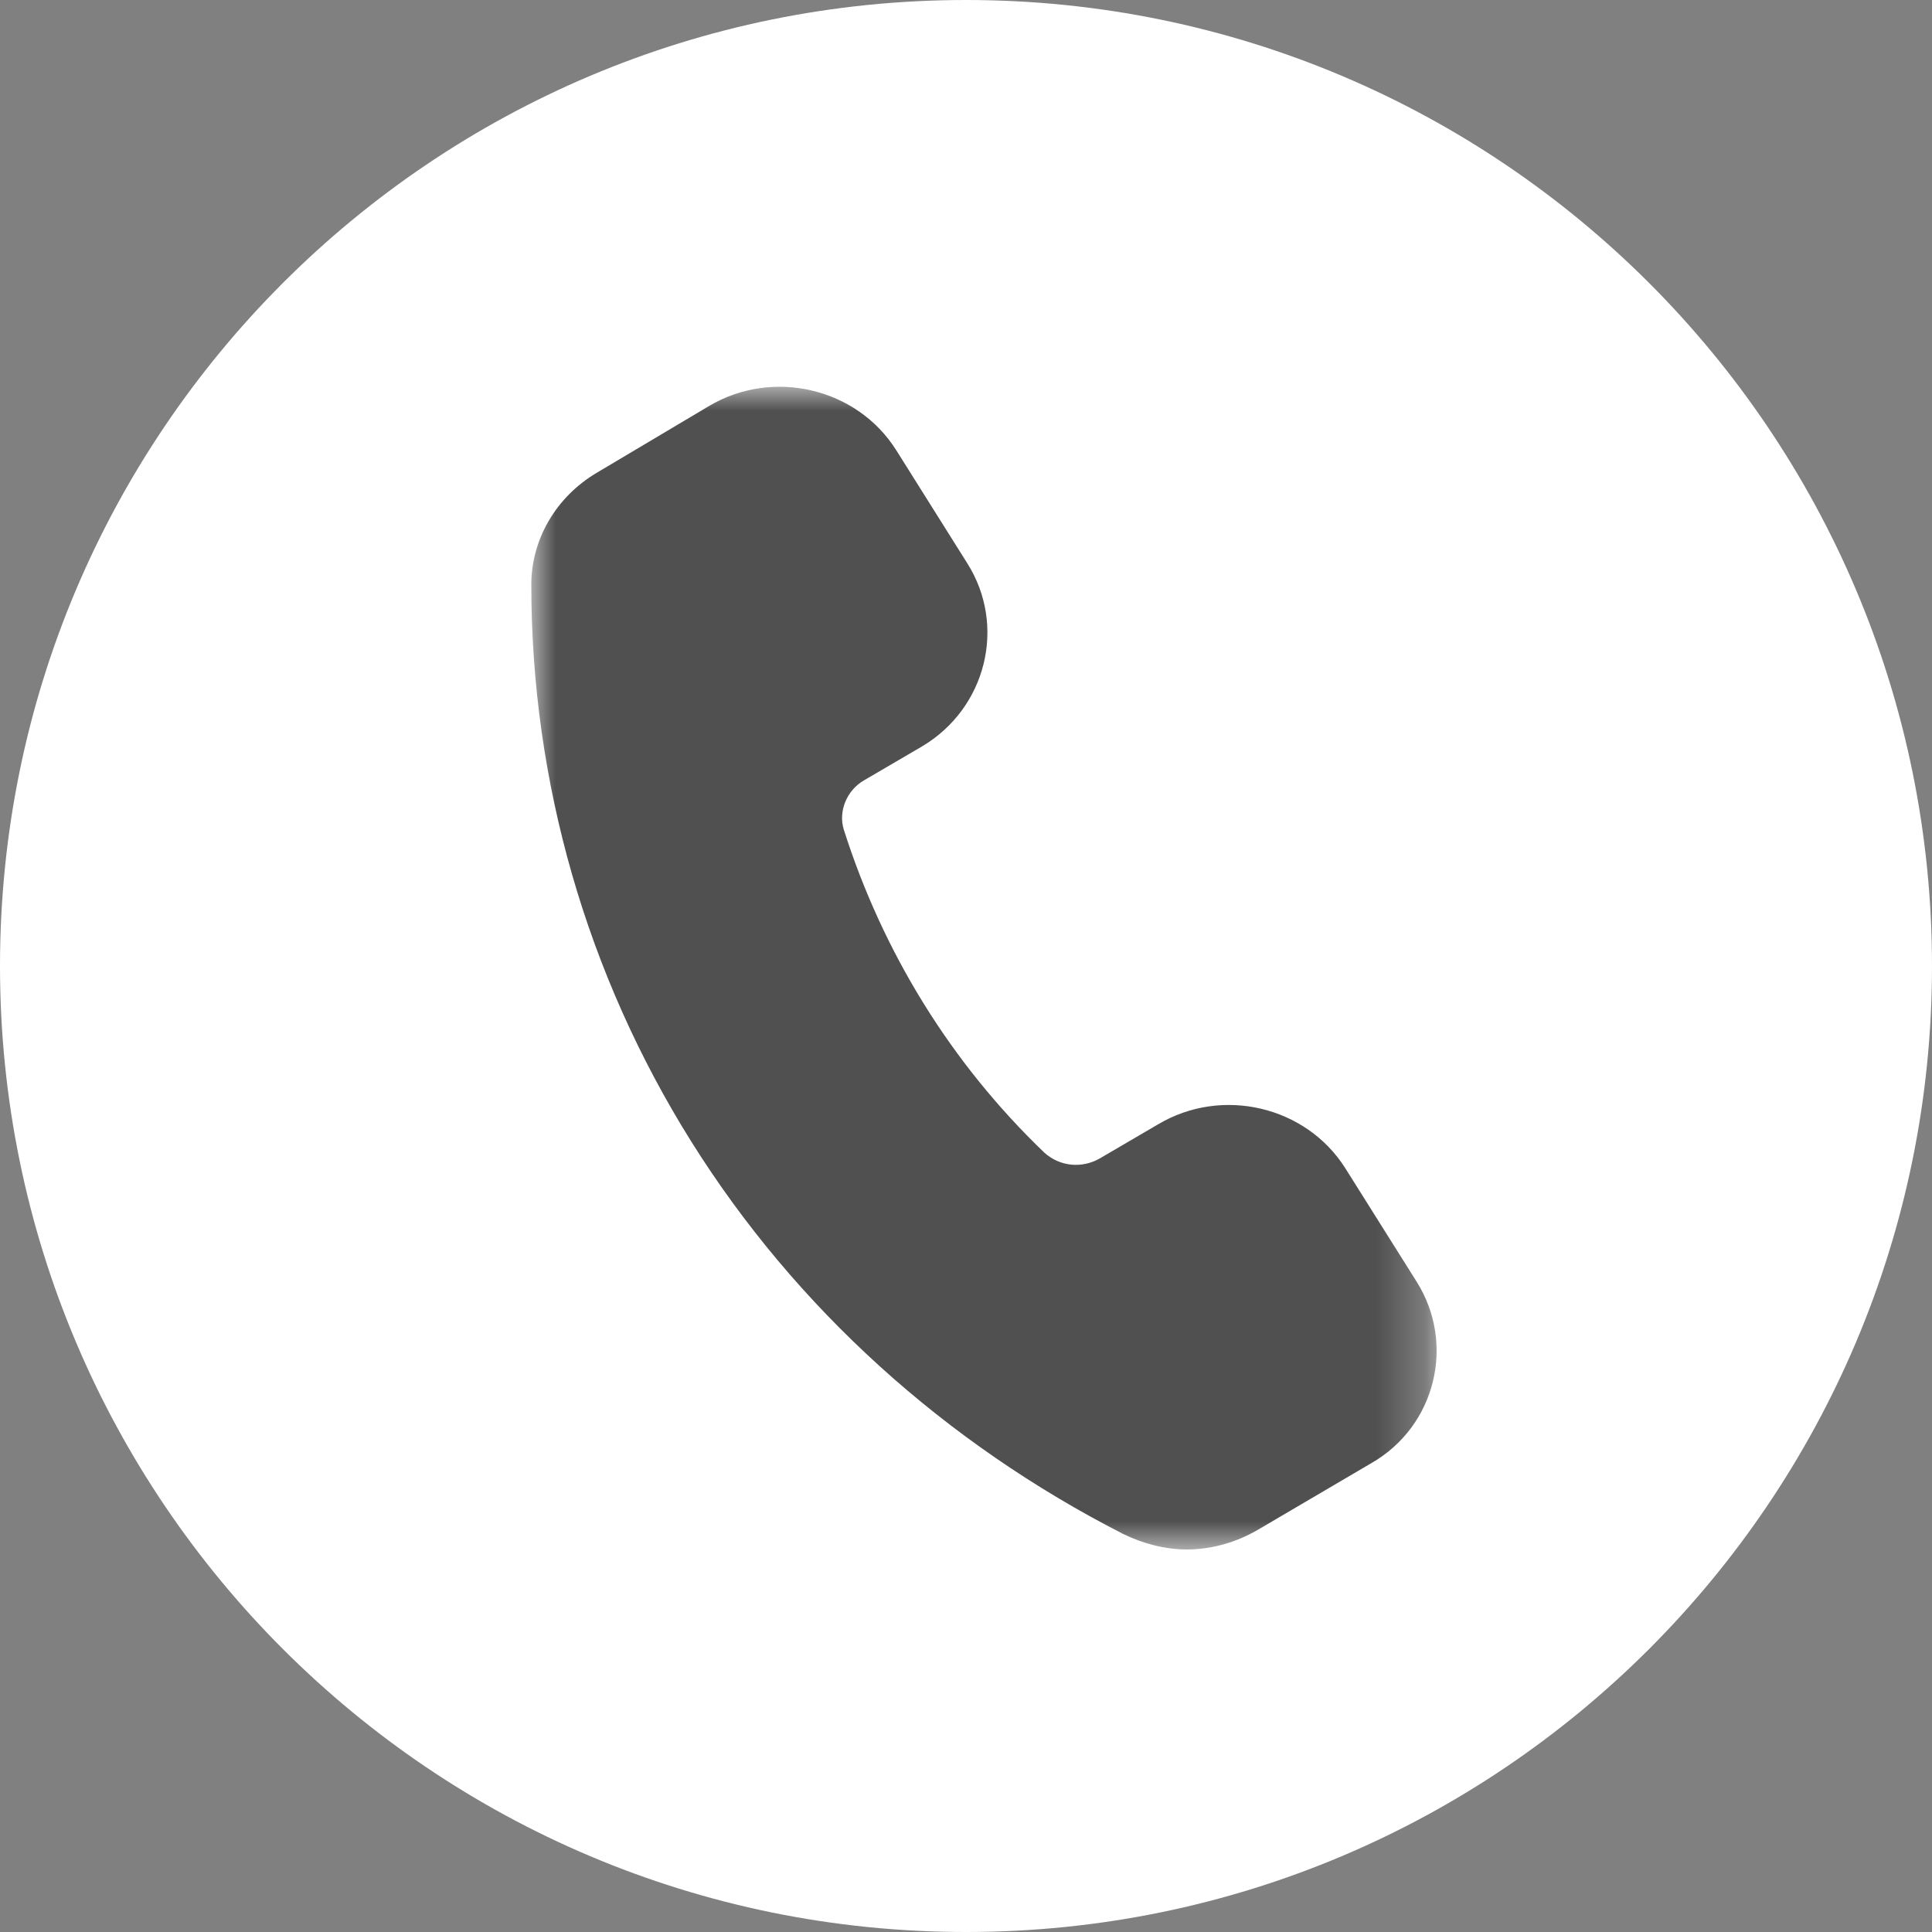
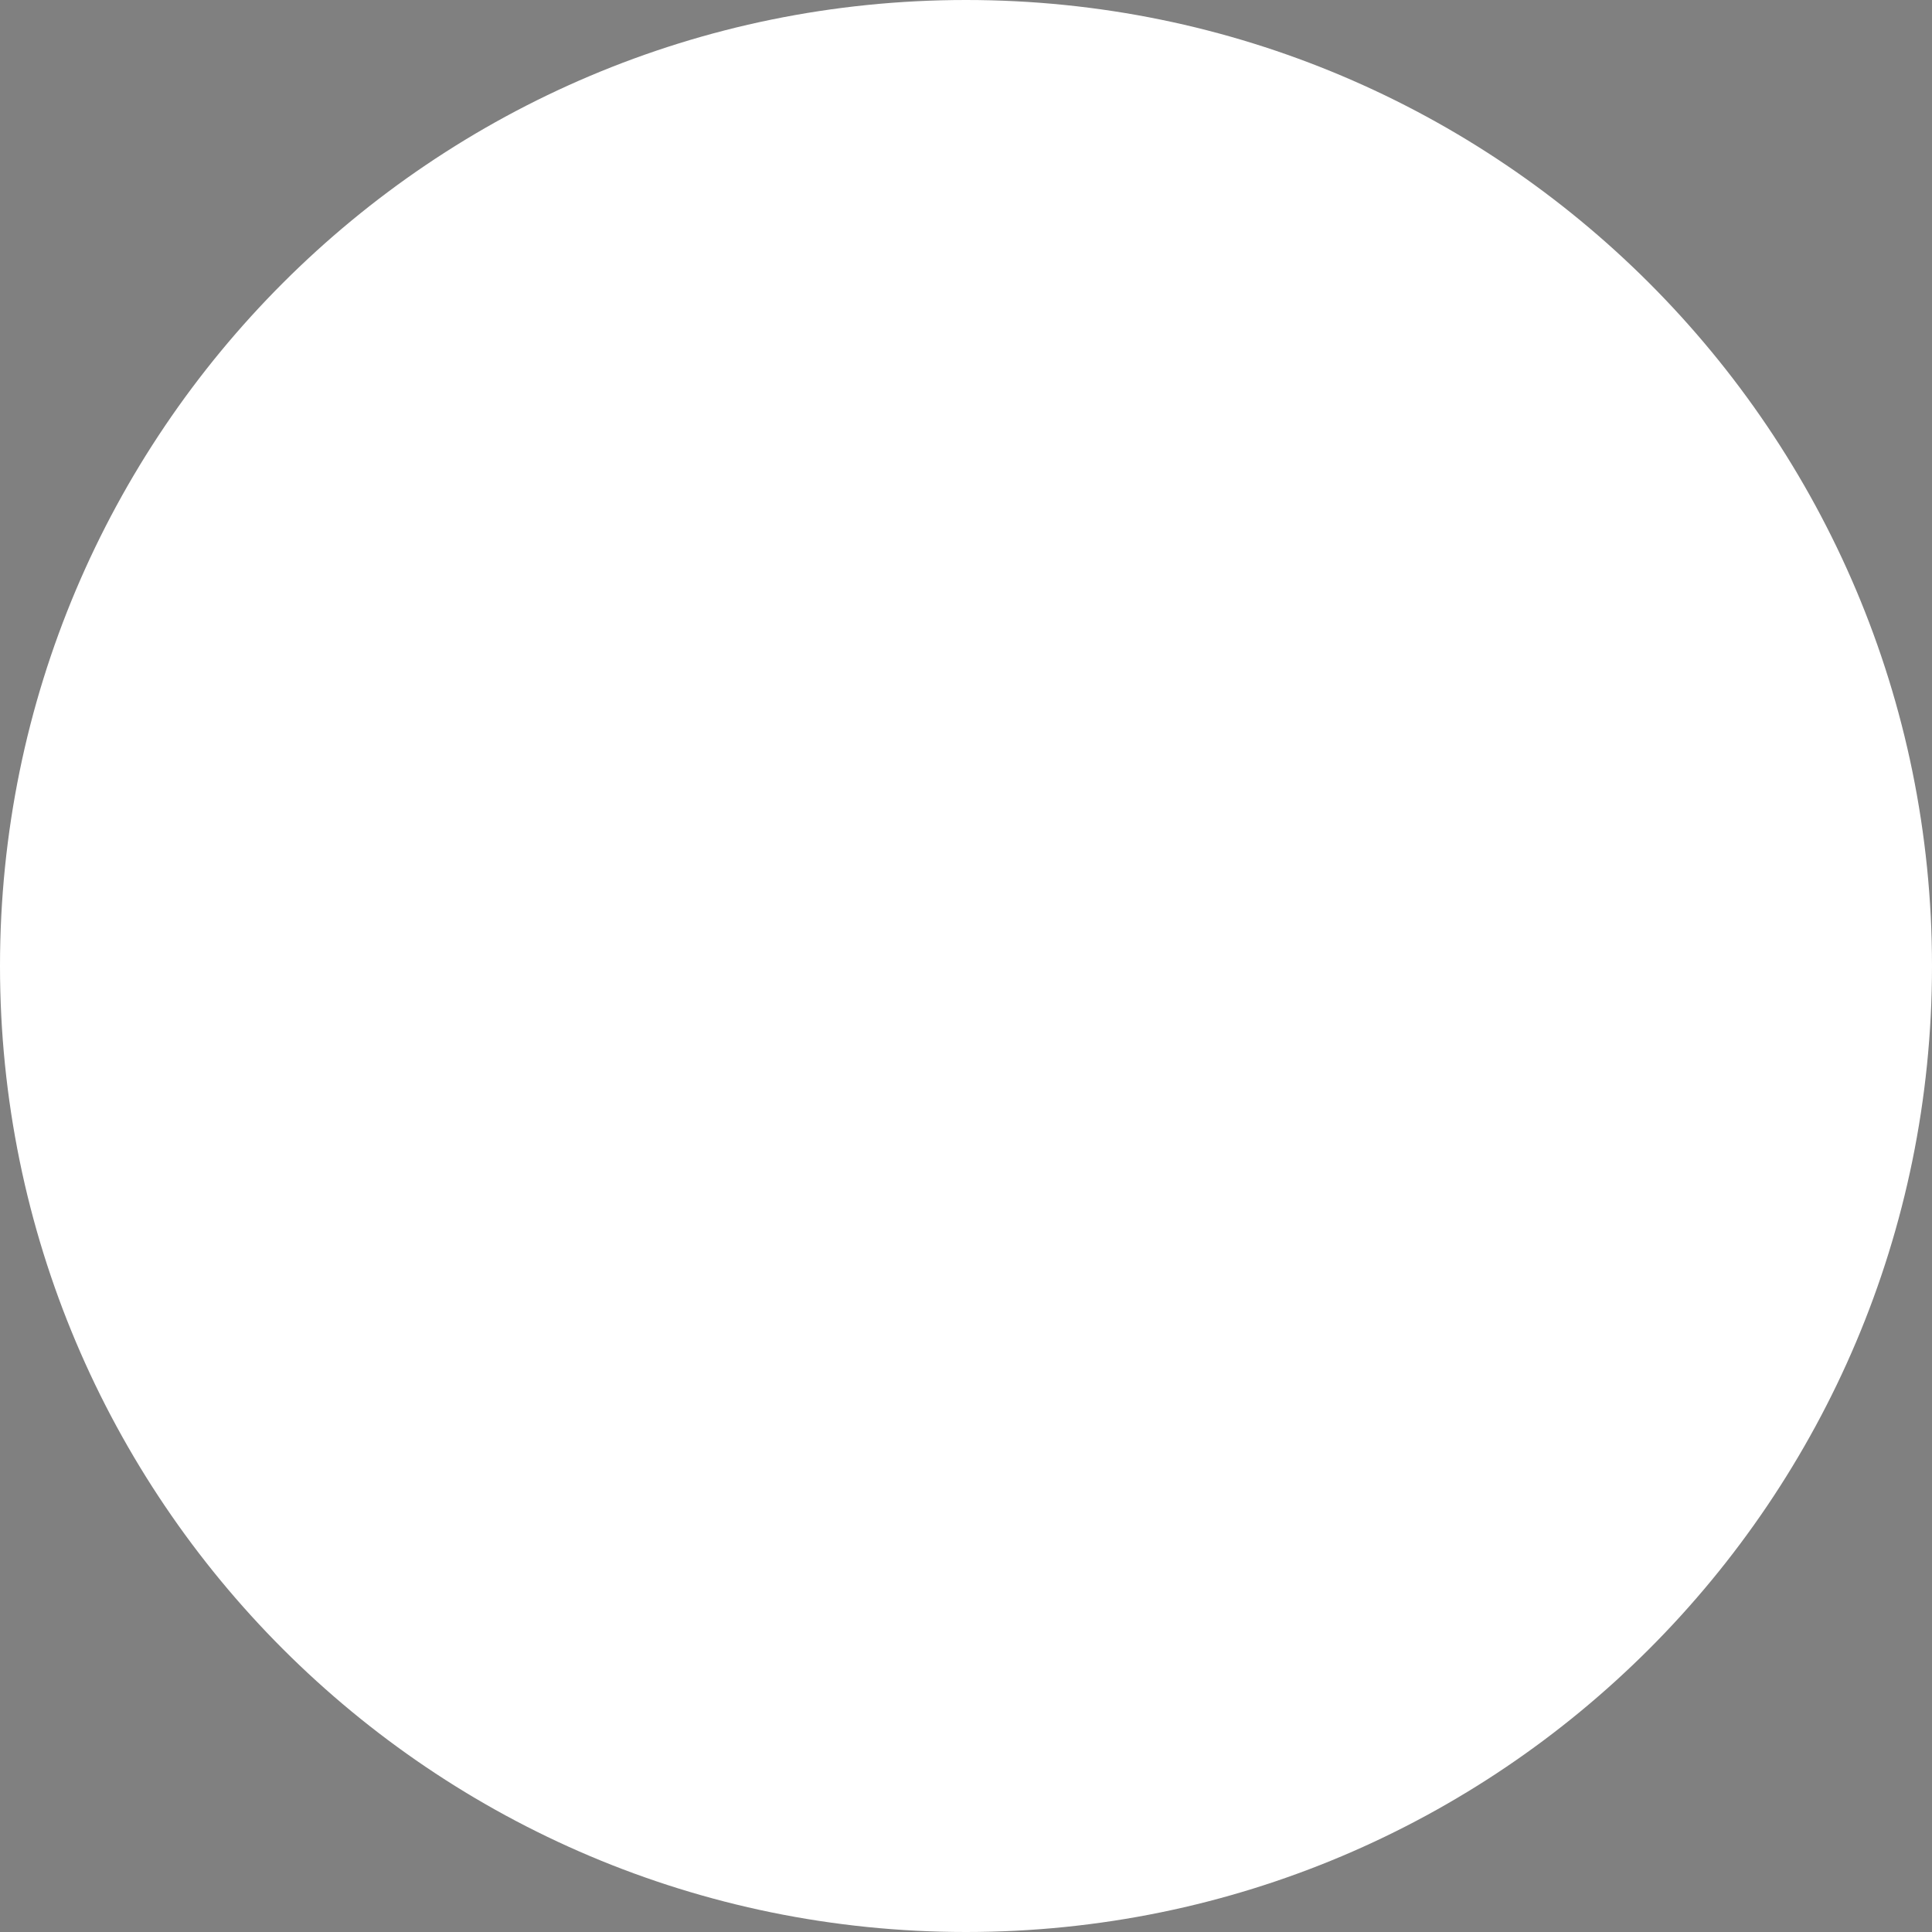
<svg xmlns="http://www.w3.org/2000/svg" width="40" height="40" viewBox="0 0 40 40" fill="none">
  <rect x="0" y="0" width="40" height="40" fill="#808080" stroke="none" />
  <path d="M20 40C31.046 40 40 31.046 40 20C40 8.954 31.046 0 20 0C8.954 0 0 8.954 0 20C0 31.046 8.954 40 20 40Z" fill="white" />
  <mask id="mask0_314_225" style="mask-type:luminance" maskUnits="userSpaceOnUse" x="11" y="8" width="19" height="25">
    <path d="M29.751 8H11V32.109H29.751V8Z" fill="white" />
  </mask>
  <g mask="url(#mask0_314_225)">
-     <path d="M29.33 26.536L27.855 24.19C27.042 22.899 25.297 22.489 23.972 23.281L22.768 23.985C22.407 24.19 21.956 24.161 21.625 23.867C19.698 22.02 18.284 19.732 17.471 17.18C17.351 16.799 17.531 16.359 17.892 16.154L19.096 15.45C20.421 14.658 20.842 12.957 20.029 11.666L18.555 9.32C17.742 8.03 15.996 7.619 14.672 8.411L12.354 9.789C11.512 10.288 11 11.168 11 12.106C11 16.183 12.144 20.172 14.311 23.633C16.478 27.093 19.578 29.88 23.25 31.757C23.671 31.962 24.123 32.08 24.574 32.08C25.086 32.08 25.598 31.933 26.049 31.669L28.397 30.29C29.721 29.528 30.142 27.827 29.33 26.536Z" fill="#505050" />
-   </g>
+     </g>
</svg>